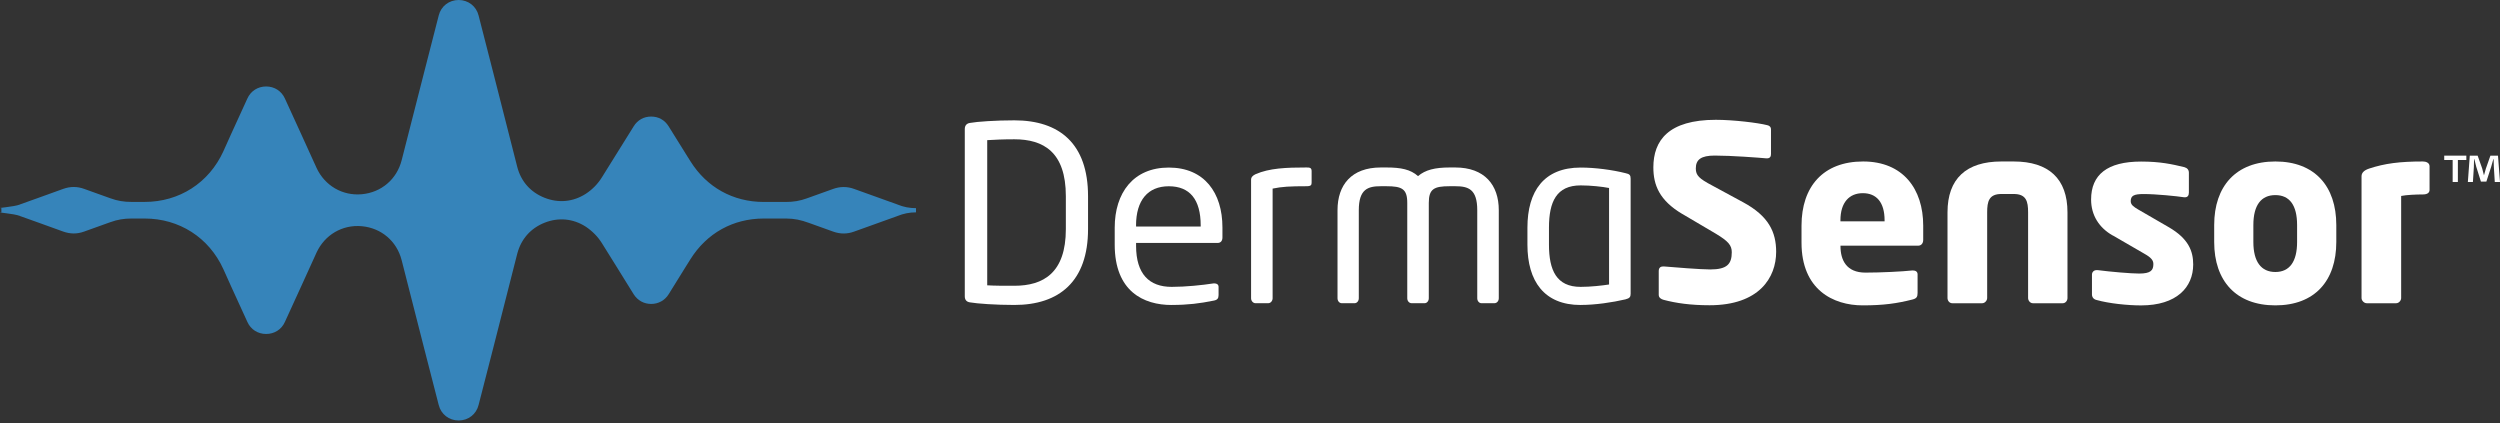
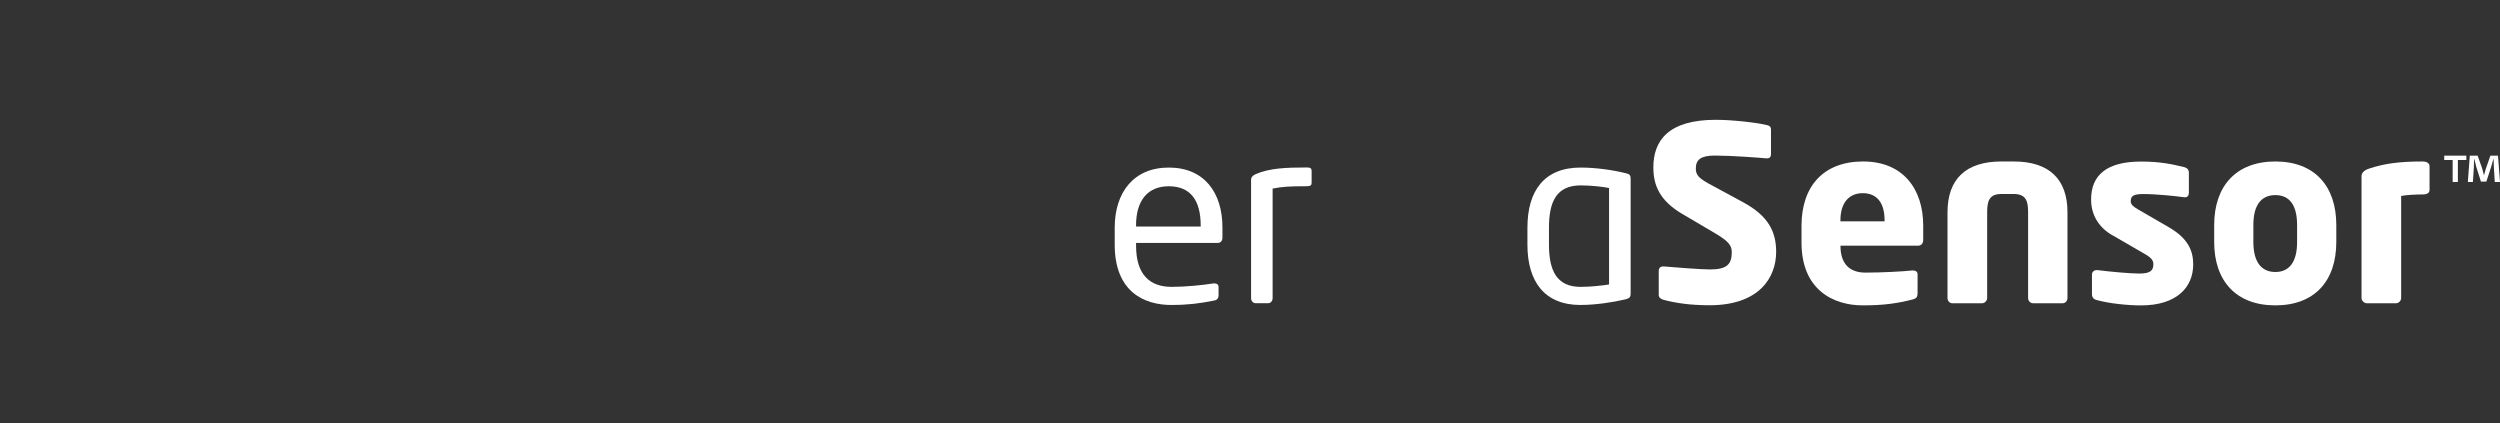
<svg xmlns="http://www.w3.org/2000/svg" width="313" height="53" viewBox="0 0 313 53" fill="none">
  <rect x="0" y="0" width="313" height="53" fill="#333333" stroke="none" />
-   <path d="M61.791 43.419L64.76 31.764C65.234 29.942 66.428 28.579 68.182 27.884C69.921 27.195 71.743 27.359 73.328 28.373C74.136 28.913 74.861 29.623 75.402 30.514L77.156 33.328L79.333 36.837C79.822 37.614 80.614 38.052 81.525 38.052C82.436 38.052 83.228 37.614 83.717 36.837L85.894 33.328L86.434 32.469C88.477 29.196 91.78 27.359 95.624 27.359H98.392C99.473 27.359 100.265 27.544 101.258 27.899L104.31 28.995C105.205 29.314 106.064 29.314 106.939 28.995L109.99 27.899L112.337 27.056C112.337 27.056 112.352 27.04 112.373 27.04C113.134 26.737 113.855 26.587 114.683 26.587V26.062C113.855 26.062 113.129 25.913 112.373 25.61C112.357 25.61 112.337 25.594 112.337 25.594L109.99 24.75L106.939 23.654C106.064 23.335 105.2 23.335 104.31 23.654L101.022 24.833C100.147 25.152 99.334 25.285 98.392 25.285H95.624C91.78 25.285 88.471 23.448 86.434 20.176L85.894 19.317L83.717 15.823C83.228 15.03 82.451 14.593 81.525 14.593C80.599 14.593 79.822 15.03 79.333 15.823L77.156 19.317L75.402 22.131C74.861 23.027 74.136 23.752 73.328 24.272C71.743 25.285 69.921 25.45 68.182 24.761C66.428 24.071 65.229 22.718 64.76 20.896L61.791 9.242L59.919 1.94C59.63 0.777 58.622 0 57.423 0C56.224 0 55.215 0.777 54.927 1.94L53.054 9.242L50.286 20.068C49.679 22.445 47.739 24.097 45.295 24.318C42.866 24.539 40.658 23.238 39.629 21.015L37.689 16.749L35.667 12.329C35.245 11.403 34.37 10.826 33.321 10.826C32.271 10.826 31.396 11.398 30.974 12.329L28.952 16.749L27.959 18.956C26.153 22.903 22.443 25.28 18.11 25.28H16.459C15.512 25.28 14.704 25.147 13.829 24.828L13.593 24.745L10.541 23.649C9.666 23.33 8.802 23.33 7.912 23.649L4.876 24.745L2.514 25.589L2.499 25.605C1.722 25.908 -0.656 26.057 0.173 26.057V26.582C-0.656 26.582 1.727 26.731 2.499 27.035L2.514 27.05L4.876 27.894L7.912 28.99C8.807 29.309 9.666 29.309 10.541 28.99L13.593 27.894L13.829 27.812C14.704 27.493 15.517 27.359 16.459 27.359H18.11C22.443 27.359 26.158 29.736 27.959 33.683L28.952 35.891L30.974 40.311C31.396 41.258 32.292 41.813 33.321 41.813C34.35 41.813 35.245 41.258 35.667 40.311L37.689 35.891L39.629 31.625C40.658 29.397 42.866 28.1 45.295 28.321C47.739 28.543 49.679 30.194 50.286 32.572L53.054 43.419L54.927 50.705C55.215 51.868 56.224 52.645 57.423 52.645C58.622 52.645 59.63 51.868 59.919 50.705L61.791 43.419Z" fill="#3684BA" />
-   <path d="M121.439 37.856C122.329 38.016 124.676 38.181 126.997 38.181C132.631 38.181 136.223 35.212 136.223 28.687V24.56C136.223 17.979 132.636 15.066 126.997 15.066C124.676 15.066 122.329 15.226 121.439 15.391C121.033 15.447 120.791 15.715 120.791 16.147V37.1C120.791 37.558 121.033 37.8 121.439 37.856ZM123.6 17.547C124.599 17.49 125.54 17.439 126.997 17.439C130.64 17.439 133.444 19.029 133.444 24.56V28.687C133.444 34.162 130.64 35.778 126.997 35.778C125.54 35.778 124.568 35.778 123.6 35.721V17.547Z" fill="white" />
  <path d="M146.684 38.18C148.732 38.18 150.219 37.99 151.942 37.64C152.426 37.558 152.565 37.342 152.565 36.94V35.916C152.565 35.618 152.323 35.484 152.081 35.484H151.922C150.517 35.7 148.469 35.916 146.689 35.916C143.884 35.916 142.238 34.3 142.238 30.791V30.416H152.457C152.833 30.416 153.049 30.148 153.049 29.741V28.476C153.049 24.133 150.785 20.979 146.334 20.979C141.883 20.979 139.562 24.159 139.562 28.501V30.632C139.562 36.482 143.174 38.185 146.684 38.185V38.18ZM142.233 28.229C142.233 25.074 143.715 23.32 146.334 23.32C148.953 23.32 150.327 24.966 150.327 28.229V28.363H142.238V28.229H142.233Z" fill="white" />
  <path d="M197.898 38.18C199.761 38.18 201.891 37.856 203.507 37.48C204.047 37.347 204.155 37.156 204.155 36.781V22.378C204.155 21.946 204.047 21.786 203.507 21.678C201.891 21.272 199.73 20.979 197.898 20.979C193.313 20.979 191.234 23.917 191.234 28.501V30.632C191.234 35.216 193.339 38.185 197.898 38.185V38.18ZM193.931 28.496C193.931 25.26 194.872 23.212 197.893 23.212C199.159 23.212 200.615 23.371 201.454 23.536V35.618C200.589 35.752 199.164 35.916 197.893 35.916C194.872 35.916 193.931 33.837 193.931 30.632V28.501V28.496Z" fill="white" />
  <path d="M157.201 37.964H158.766C159.115 37.964 159.332 37.64 159.332 37.342V23.613C160.489 23.371 161.488 23.315 163.566 23.315C164.158 23.315 164.215 23.155 164.215 22.831V21.426C164.215 20.994 163.973 20.968 163.566 20.968C161.03 20.968 158.93 21.051 157.201 21.807C156.851 21.966 156.635 22.183 156.635 22.507V37.342C156.635 37.666 156.877 37.964 157.201 37.964Z" fill="white" />
-   <path d="M167.992 37.964H169.582C169.906 37.964 170.122 37.666 170.122 37.342V26.309C170.122 23.665 171.28 23.315 172.875 23.315H173.575C175.515 23.315 176.189 23.639 176.189 25.393V37.342C176.189 37.666 176.405 37.964 176.755 37.964H178.345C178.669 37.964 178.885 37.666 178.885 37.342V25.393C178.885 23.639 179.559 23.315 181.499 23.315H182.199C183.814 23.315 184.952 23.665 184.952 26.309V37.342C184.952 37.666 185.168 37.964 185.492 37.964H187.082C187.432 37.964 187.648 37.666 187.648 37.342V26.309C187.648 23.155 185.868 20.968 182.199 20.968H181.499C179.667 20.968 178.453 21.267 177.537 22.049C176.595 21.21 175.407 20.968 173.575 20.968H172.875C169.206 20.968 167.457 23.155 167.457 26.309V37.342C167.457 37.666 167.673 37.964 167.997 37.964H167.992Z" fill="white" />
  <path d="M210.612 26.778L214.821 29.259C216.386 30.2 216.818 30.715 216.818 31.579C216.818 33.061 216.226 33.735 214.122 33.735C212.933 33.735 209.563 33.468 208.322 33.359H208.214C207.916 33.359 207.674 33.519 207.674 33.925V36.92C207.674 37.27 207.973 37.461 208.297 37.543C209.835 37.949 211.641 38.217 214.039 38.217C220.24 38.217 222.375 34.764 222.375 31.528C222.375 29.047 221.433 27.051 218.248 25.327L214.363 23.223C212.717 22.358 212.315 21.957 212.315 21.092C212.315 19.986 212.964 19.477 214.688 19.477C216.766 19.477 220.296 19.744 221.161 19.827H221.212C221.619 19.827 221.727 19.585 221.727 19.286V16.214C221.727 15.89 221.536 15.731 221.269 15.674C220.111 15.376 217.034 15 214.821 15C208.888 15 207 17.588 207 20.959C207 23.171 207.756 25.085 210.612 26.783V26.778Z" fill="white" />
  <path d="M284.874 38.232C289.809 38.232 292.505 35.155 292.505 30.303V28.172C292.505 23.32 289.809 20.217 284.874 20.217C279.939 20.217 277.217 23.32 277.217 28.172V30.303C277.217 35.155 279.939 38.232 284.874 38.232ZM282.121 28.172C282.121 25.692 283.094 24.426 284.874 24.426C286.654 24.426 287.596 25.692 287.596 28.172V30.303C287.596 32.757 286.654 34.054 284.874 34.054C283.094 34.054 282.121 32.757 282.121 30.303V28.172Z" fill="white" />
  <path d="M296.308 37.965H300.002C300.326 37.965 300.625 37.64 300.625 37.316V24.535C301.247 24.401 302.488 24.344 303.347 24.344C303.939 24.344 304.18 24.102 304.18 23.778V20.809C304.18 20.377 303.722 20.217 303.347 20.217C300.46 20.217 298.572 20.459 296.606 21.108C295.906 21.349 295.664 21.674 295.664 22.08V37.316C295.664 37.64 295.989 37.965 296.313 37.965H296.308Z" fill="white" />
  <path d="M264.508 29.469L268.47 31.764C269.334 32.248 269.602 32.598 269.602 33.061C269.602 33.843 269.278 34.249 267.821 34.249C266.823 34.249 264.261 34.033 262.614 33.817H262.506C262.13 33.817 261.914 34.085 261.914 34.383V36.863C261.914 37.213 262.13 37.486 262.506 37.563C264.045 37.995 266.365 38.237 268.063 38.237C272.514 38.237 274.588 35.973 274.588 33.112C274.588 31.465 274.022 29.875 271.485 28.419L267.708 26.233C267.117 25.883 266.767 25.641 266.767 25.183C266.767 24.483 267.199 24.293 268.388 24.293C269.952 24.293 272.566 24.56 273.456 24.699H273.564C273.888 24.699 274.048 24.483 274.048 24.107V21.627C274.048 21.277 273.857 21.035 273.482 20.927C271.917 20.552 270.461 20.227 268.063 20.227C263.829 20.227 261.806 21.874 261.806 24.977C261.806 26.948 262.805 28.512 264.503 29.479L264.508 29.469Z" fill="white" />
  <path d="M233.202 38.232C235.847 38.232 237.488 37.99 239.433 37.501C239.973 37.368 240.081 37.151 240.081 36.668V34.347C240.081 34.023 239.84 33.863 239.515 33.863H239.407C238.193 33.997 235.471 34.131 233.557 34.131C231.154 34.131 230.428 32.541 230.428 30.812V30.761H240.138C240.545 30.761 240.786 30.462 240.786 30.035V28.255C240.786 23.644 238.25 20.217 233.264 20.217C228.277 20.217 225.55 23.346 225.55 28.255V30.385C225.55 36.266 229.512 38.232 233.207 38.232H233.202ZM230.423 27.581C230.423 25.342 231.529 24.185 233.228 24.185C234.926 24.185 235.95 25.317 235.95 27.581V27.714H230.423V27.581Z" fill="white" />
  <path d="M244.419 37.965H248.17C248.495 37.965 248.793 37.64 248.793 37.316V26.582C248.793 25.234 249.009 24.287 250.573 24.287H252.112C253.702 24.287 253.918 25.229 253.918 26.582V37.316C253.918 37.64 254.186 37.965 254.51 37.965H258.256C258.606 37.965 258.848 37.64 258.848 37.316V26.582C258.848 22.373 256.501 20.217 252.107 20.217H250.568C246.174 20.217 243.828 22.373 243.828 26.582V37.316C243.828 37.64 244.069 37.965 244.419 37.965Z" fill="white" />
  <path d="M307.072 22.785H307.726V20.032H308.786V19.486H306.017V20.032H307.072V22.785Z" fill="white" />
  <path d="M309.727 20.845C309.738 20.541 309.753 20.227 309.753 19.924H309.789C309.861 20.217 309.959 20.603 310.021 20.86L310.612 22.738H311.292L311.888 20.907C311.986 20.603 312.079 20.217 312.166 19.924H312.202C312.213 20.274 312.213 20.593 312.228 20.845L312.346 22.785H313L312.748 19.486H311.801L311.23 21.112C311.158 21.354 311.086 21.632 310.998 21.936H310.988C310.906 21.596 310.844 21.354 310.772 21.097L310.201 19.486H309.218L308.976 22.785H309.609L309.732 20.845H309.727Z" fill="white" />
</svg>